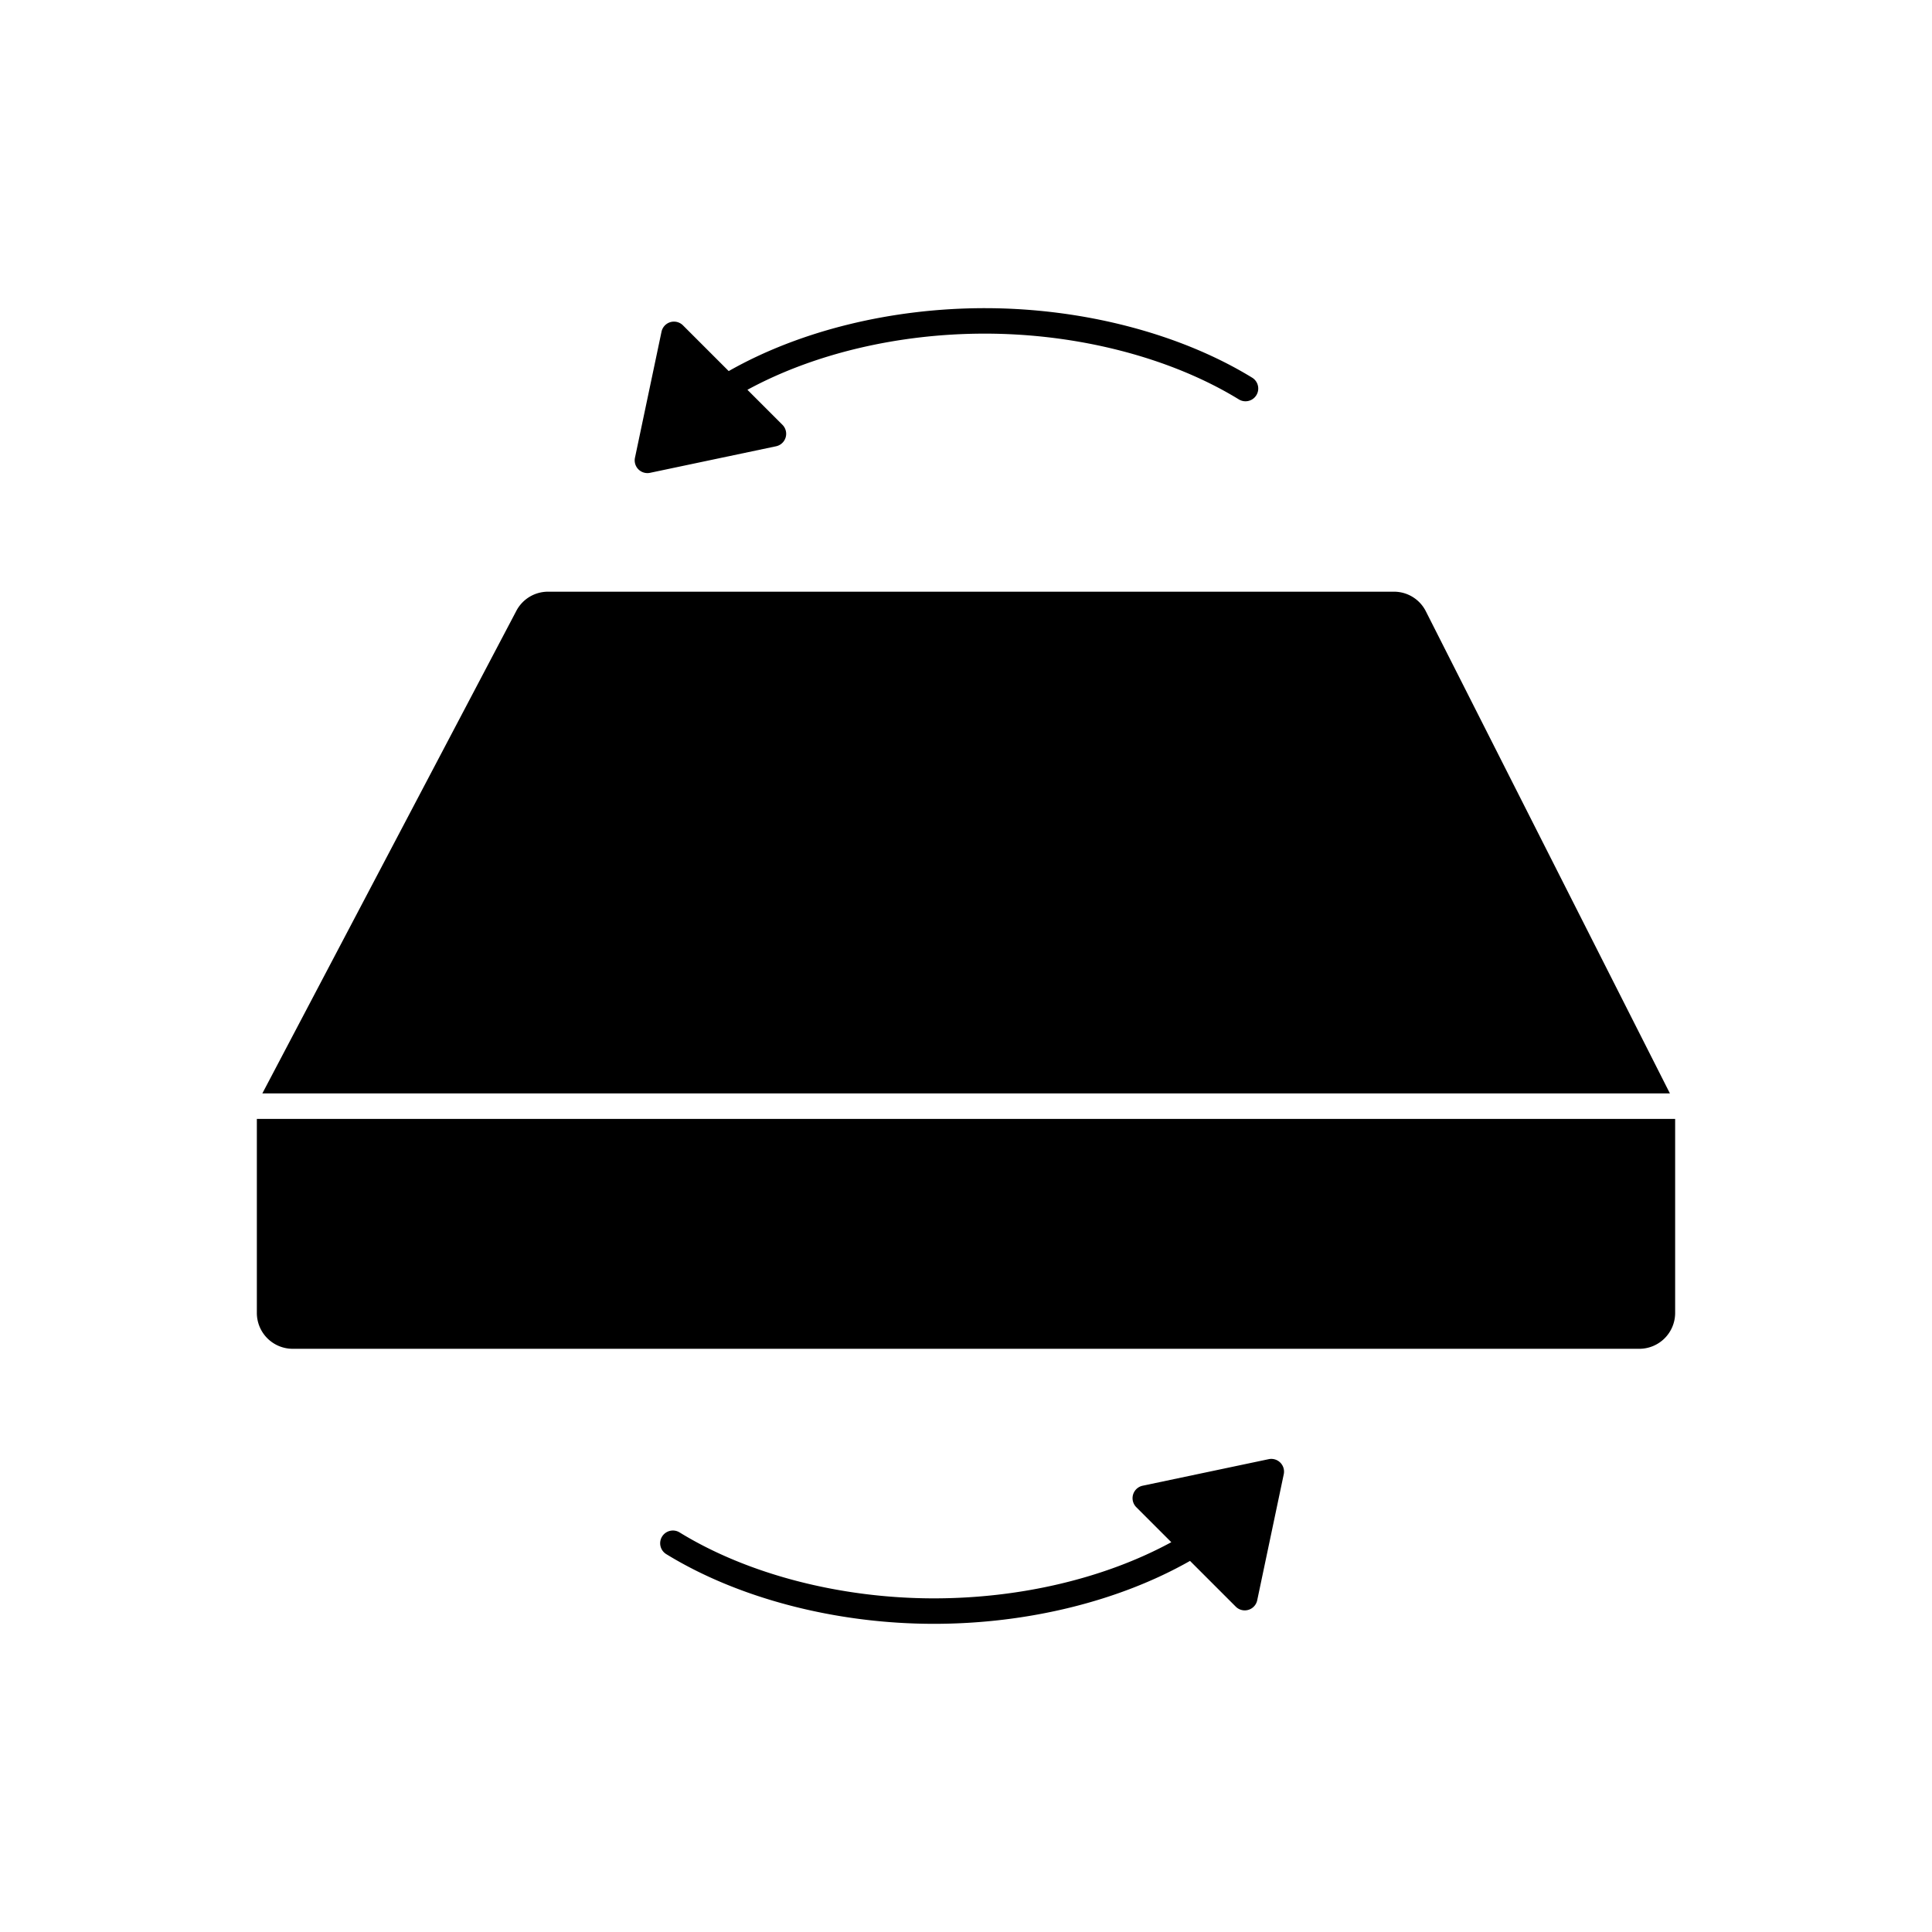
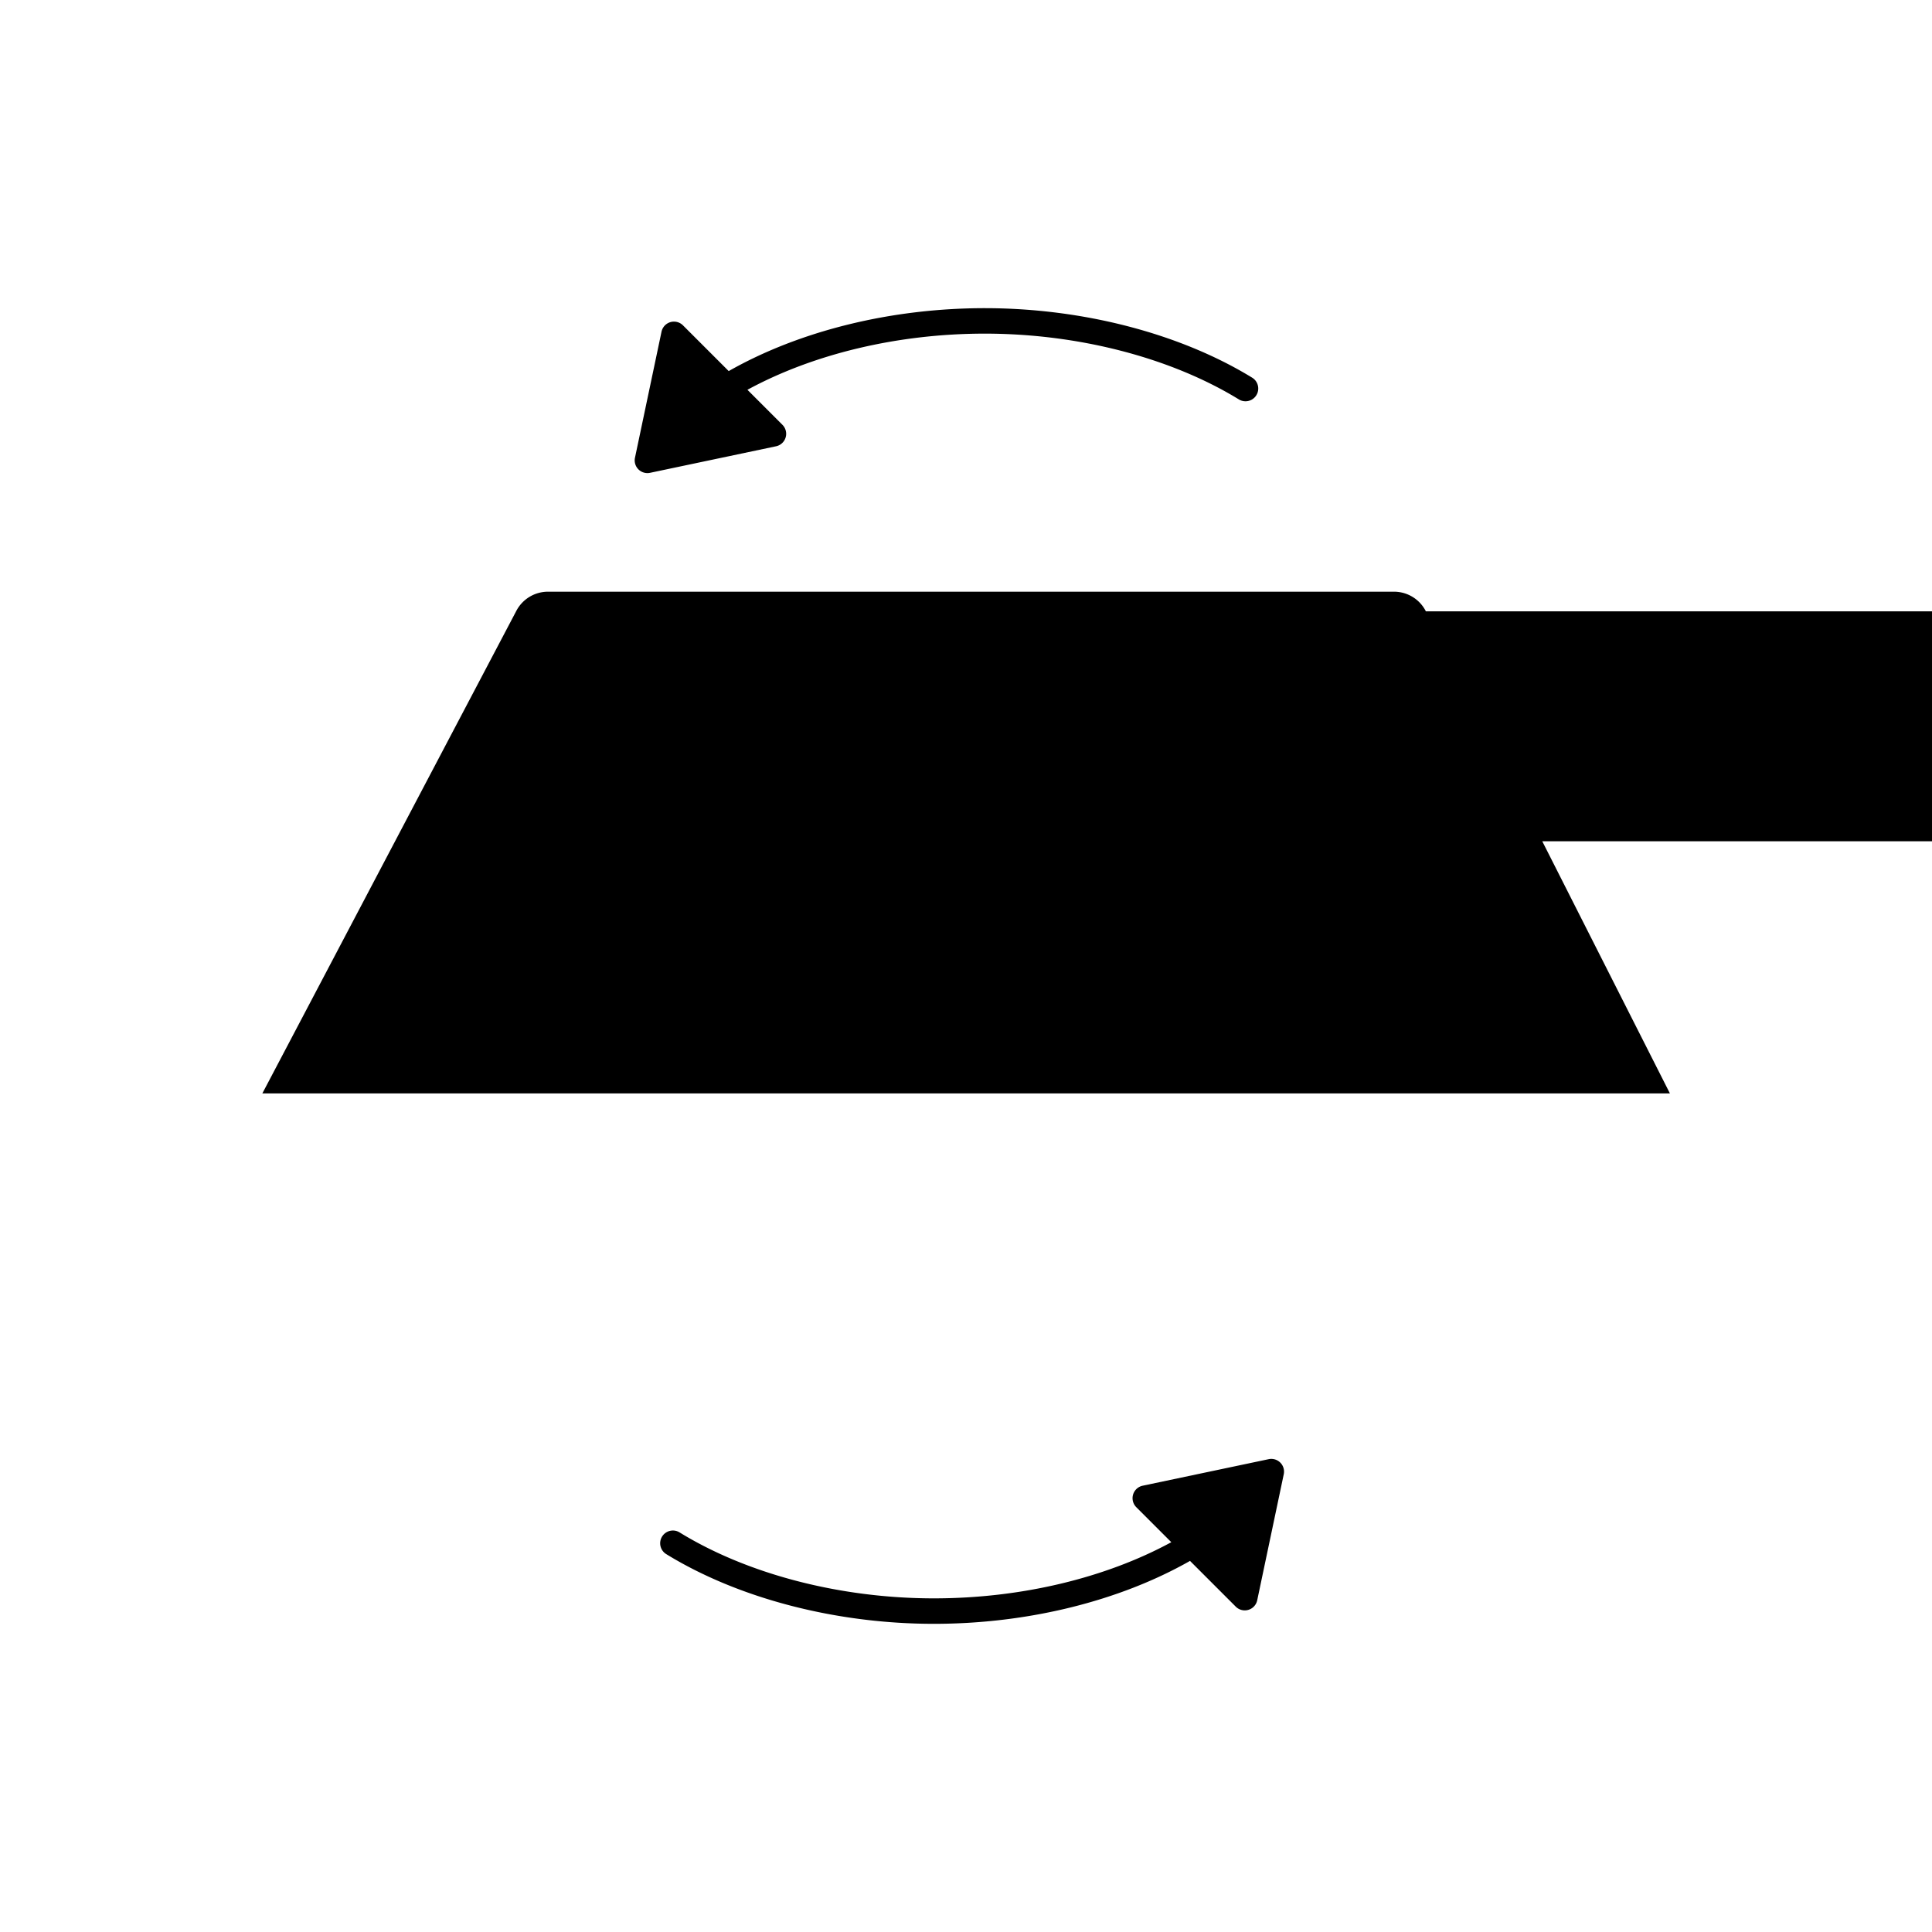
<svg xmlns="http://www.w3.org/2000/svg" xml:space="preserve" style="enable-background:new 0 0 512 512" viewBox="0 0 300 300" y="0" x="0" height="512" width="512" version="1.1">
  <g>
-     <path data-sanitized-data-original="#000000" data-original="#000000" opacity="1" fill="#000000" d="M221.409 94.929a5.537 5.537 0 0 0-4.965-3.051H85.103a5.551 5.551 0 0 0-4.925 2.973l-39.441 74.934h218.567zM39.883 173.741v30.135a5.572 5.572 0 0 0 5.565 5.565h209.103a5.571 5.571 0 0 0 5.565-5.565v-30.135zM100.533 73.462c.136 0 .272-.014.408-.043l19.565-4.121a1.978 1.978 0 0 0 .991-3.334l-5.437-5.437c10.256-5.578 23.372-8.72 36.859-8.72 14.505 0 28.901 3.732 39.495 10.24a1.979 1.979 0 0 0 2.071-3.371c-11.2-6.879-26.35-10.824-41.566-10.824-14.574 0-28.782 3.529-39.765 9.77l-7.101-7.1a1.977 1.977 0 0 0-3.334.991l-4.121 19.565a1.976 1.976 0 0 0 1.935 2.384zM196.998 226.58l-19.565 4.121a1.978 1.978 0 0 0-.991 3.334l5.437 5.437c-10.257 5.578-23.373 8.72-36.859 8.72-14.505 0-28.901-3.732-39.495-10.24a1.978 1.978 0 1 0-2.071 3.371c11.2 6.879 26.35 10.824 41.566 10.824 14.573 0 28.781-3.529 39.765-9.77l7.101 7.101a1.976 1.976 0 0 0 3.334-.991l4.121-19.565a1.976 1.976 0 0 0-2.343-2.342z" />
+     <path data-sanitized-data-original="#000000" data-original="#000000" opacity="1" fill="#000000" d="M221.409 94.929a5.537 5.537 0 0 0-4.965-3.051H85.103a5.551 5.551 0 0 0-4.925 2.973l-39.441 74.934h218.567zv30.135a5.572 5.572 0 0 0 5.565 5.565h209.103a5.571 5.571 0 0 0 5.565-5.565v-30.135zM100.533 73.462c.136 0 .272-.014.408-.043l19.565-4.121a1.978 1.978 0 0 0 .991-3.334l-5.437-5.437c10.256-5.578 23.372-8.72 36.859-8.72 14.505 0 28.901 3.732 39.495 10.24a1.979 1.979 0 0 0 2.071-3.371c-11.2-6.879-26.35-10.824-41.566-10.824-14.574 0-28.782 3.529-39.765 9.77l-7.101-7.1a1.977 1.977 0 0 0-3.334.991l-4.121 19.565a1.976 1.976 0 0 0 1.935 2.384zM196.998 226.58l-19.565 4.121a1.978 1.978 0 0 0-.991 3.334l5.437 5.437c-10.257 5.578-23.373 8.72-36.859 8.72-14.505 0-28.901-3.732-39.495-10.24a1.978 1.978 0 1 0-2.071 3.371c11.2 6.879 26.35 10.824 41.566 10.824 14.573 0 28.781-3.529 39.765-9.77l7.101 7.101a1.976 1.976 0 0 0 3.334-.991l4.121-19.565a1.976 1.976 0 0 0-2.343-2.342z" />
  </g>
</svg>